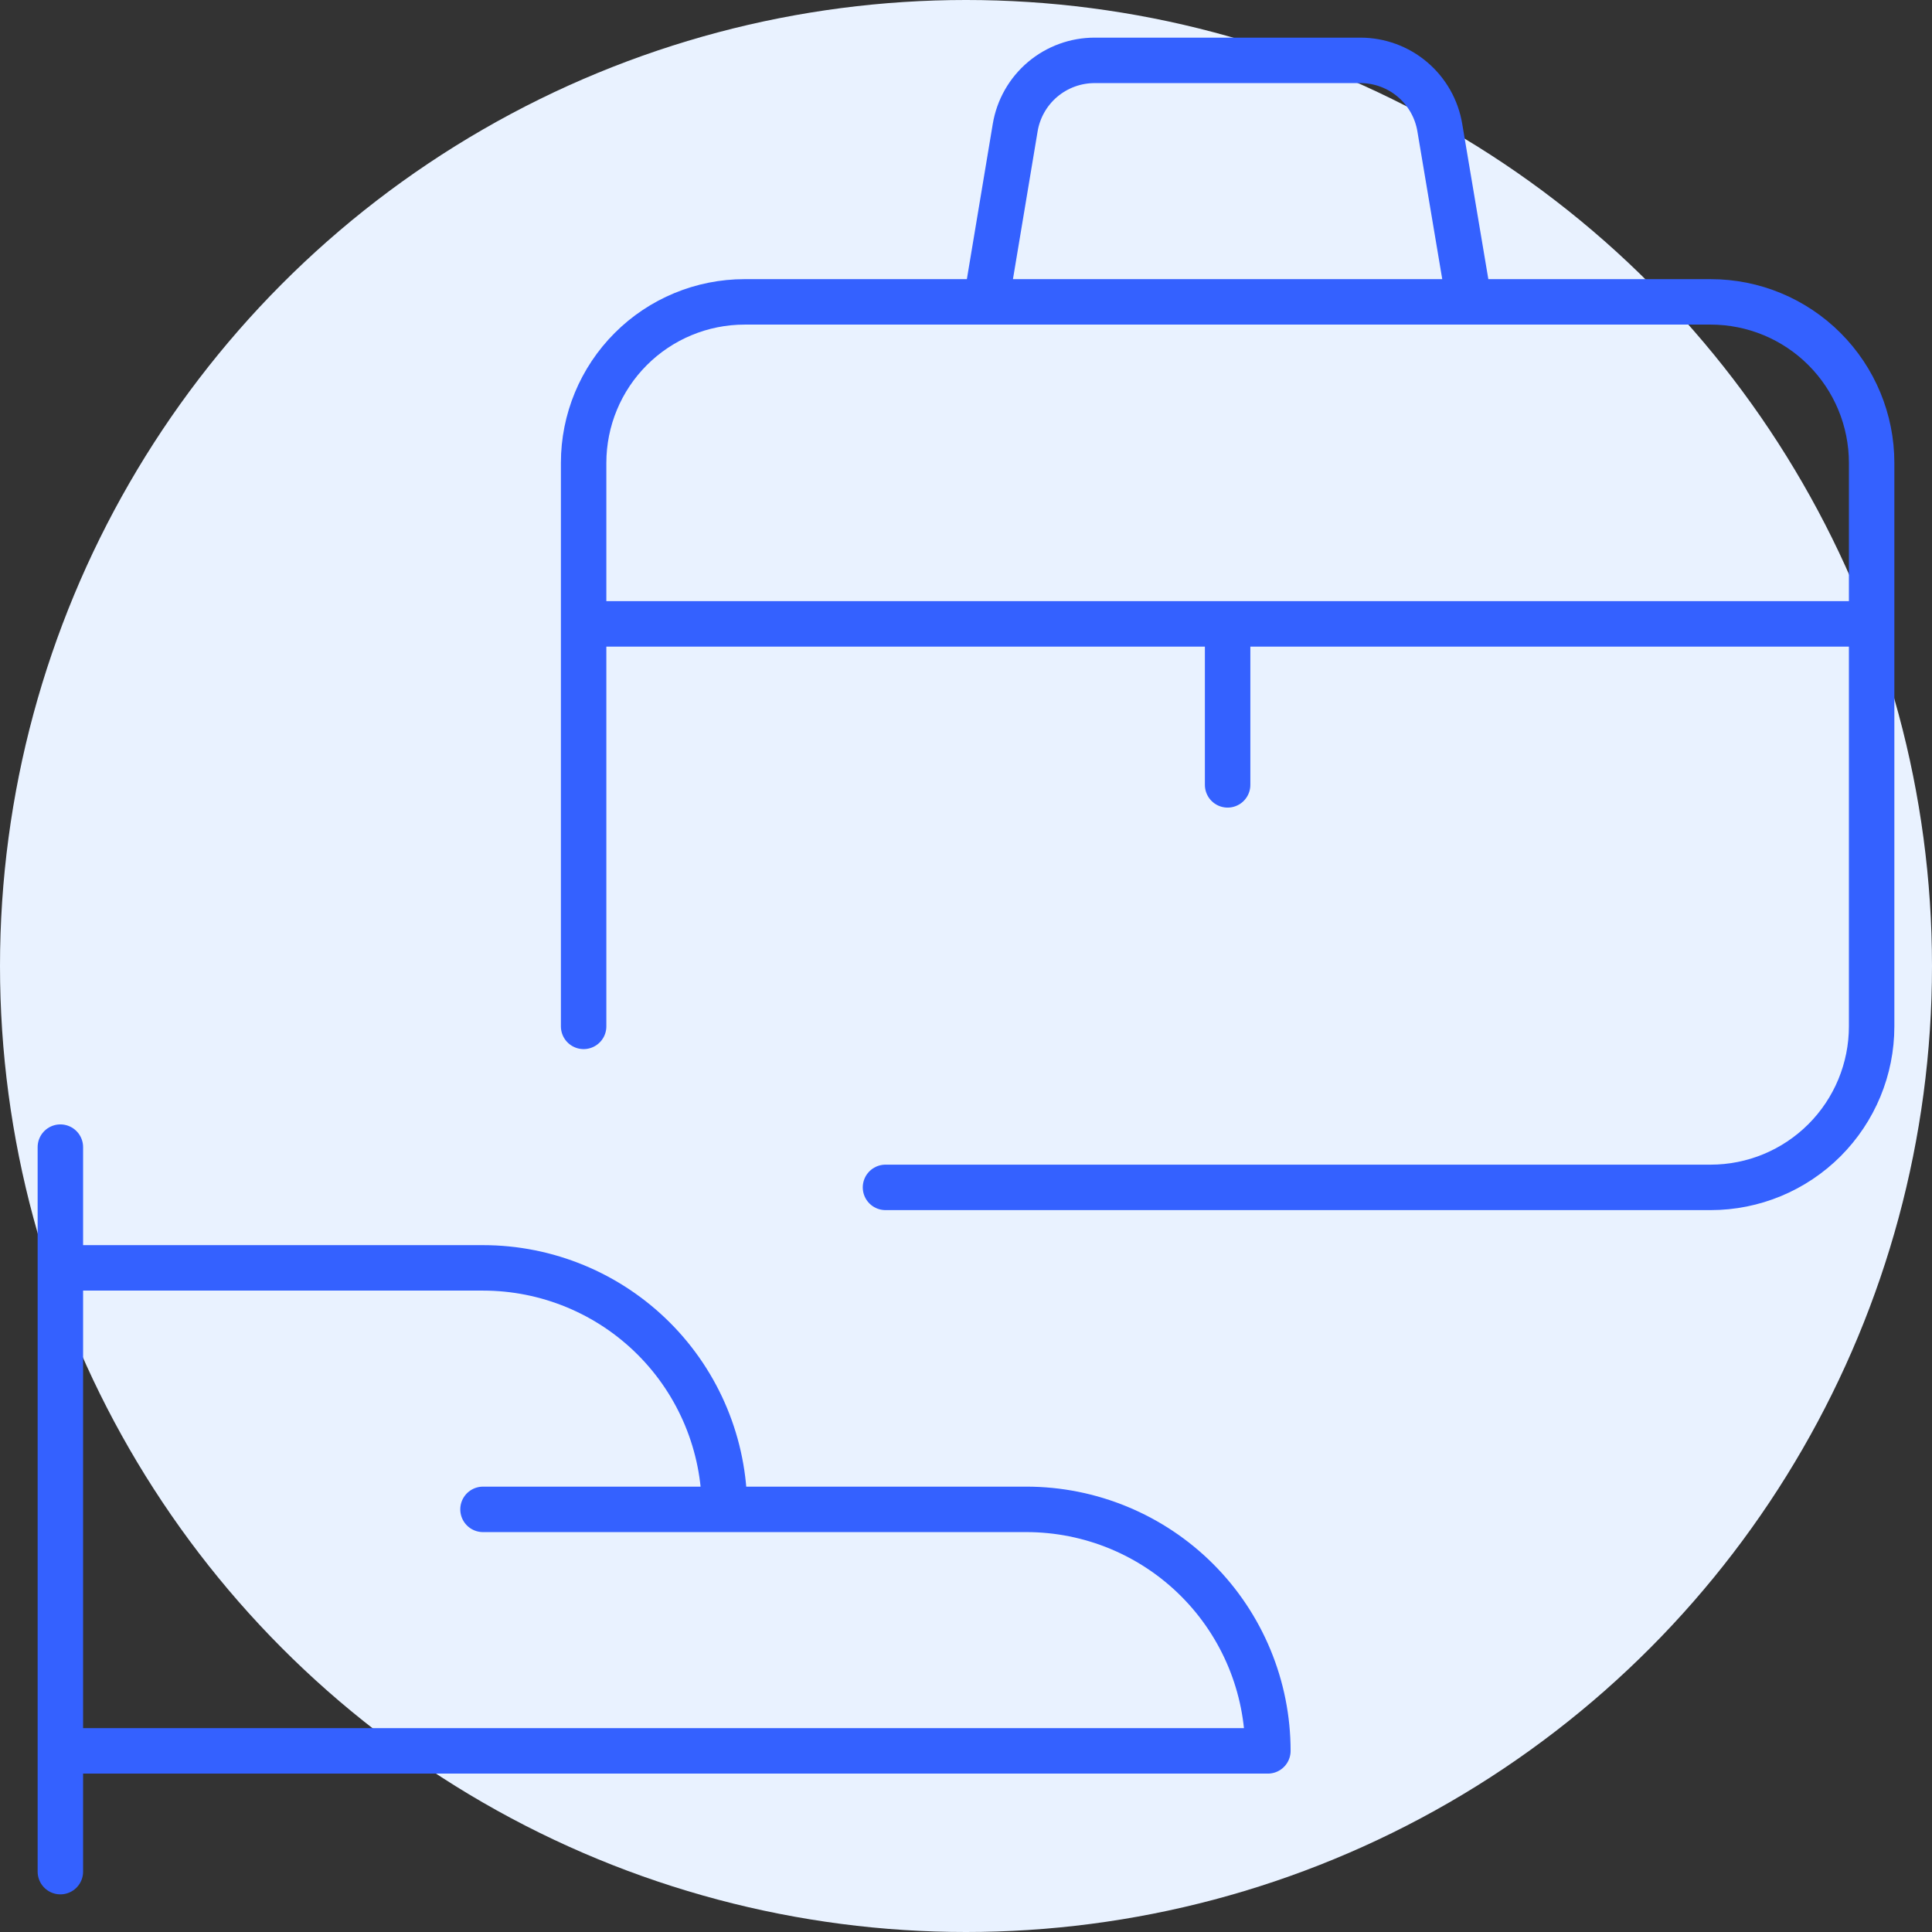
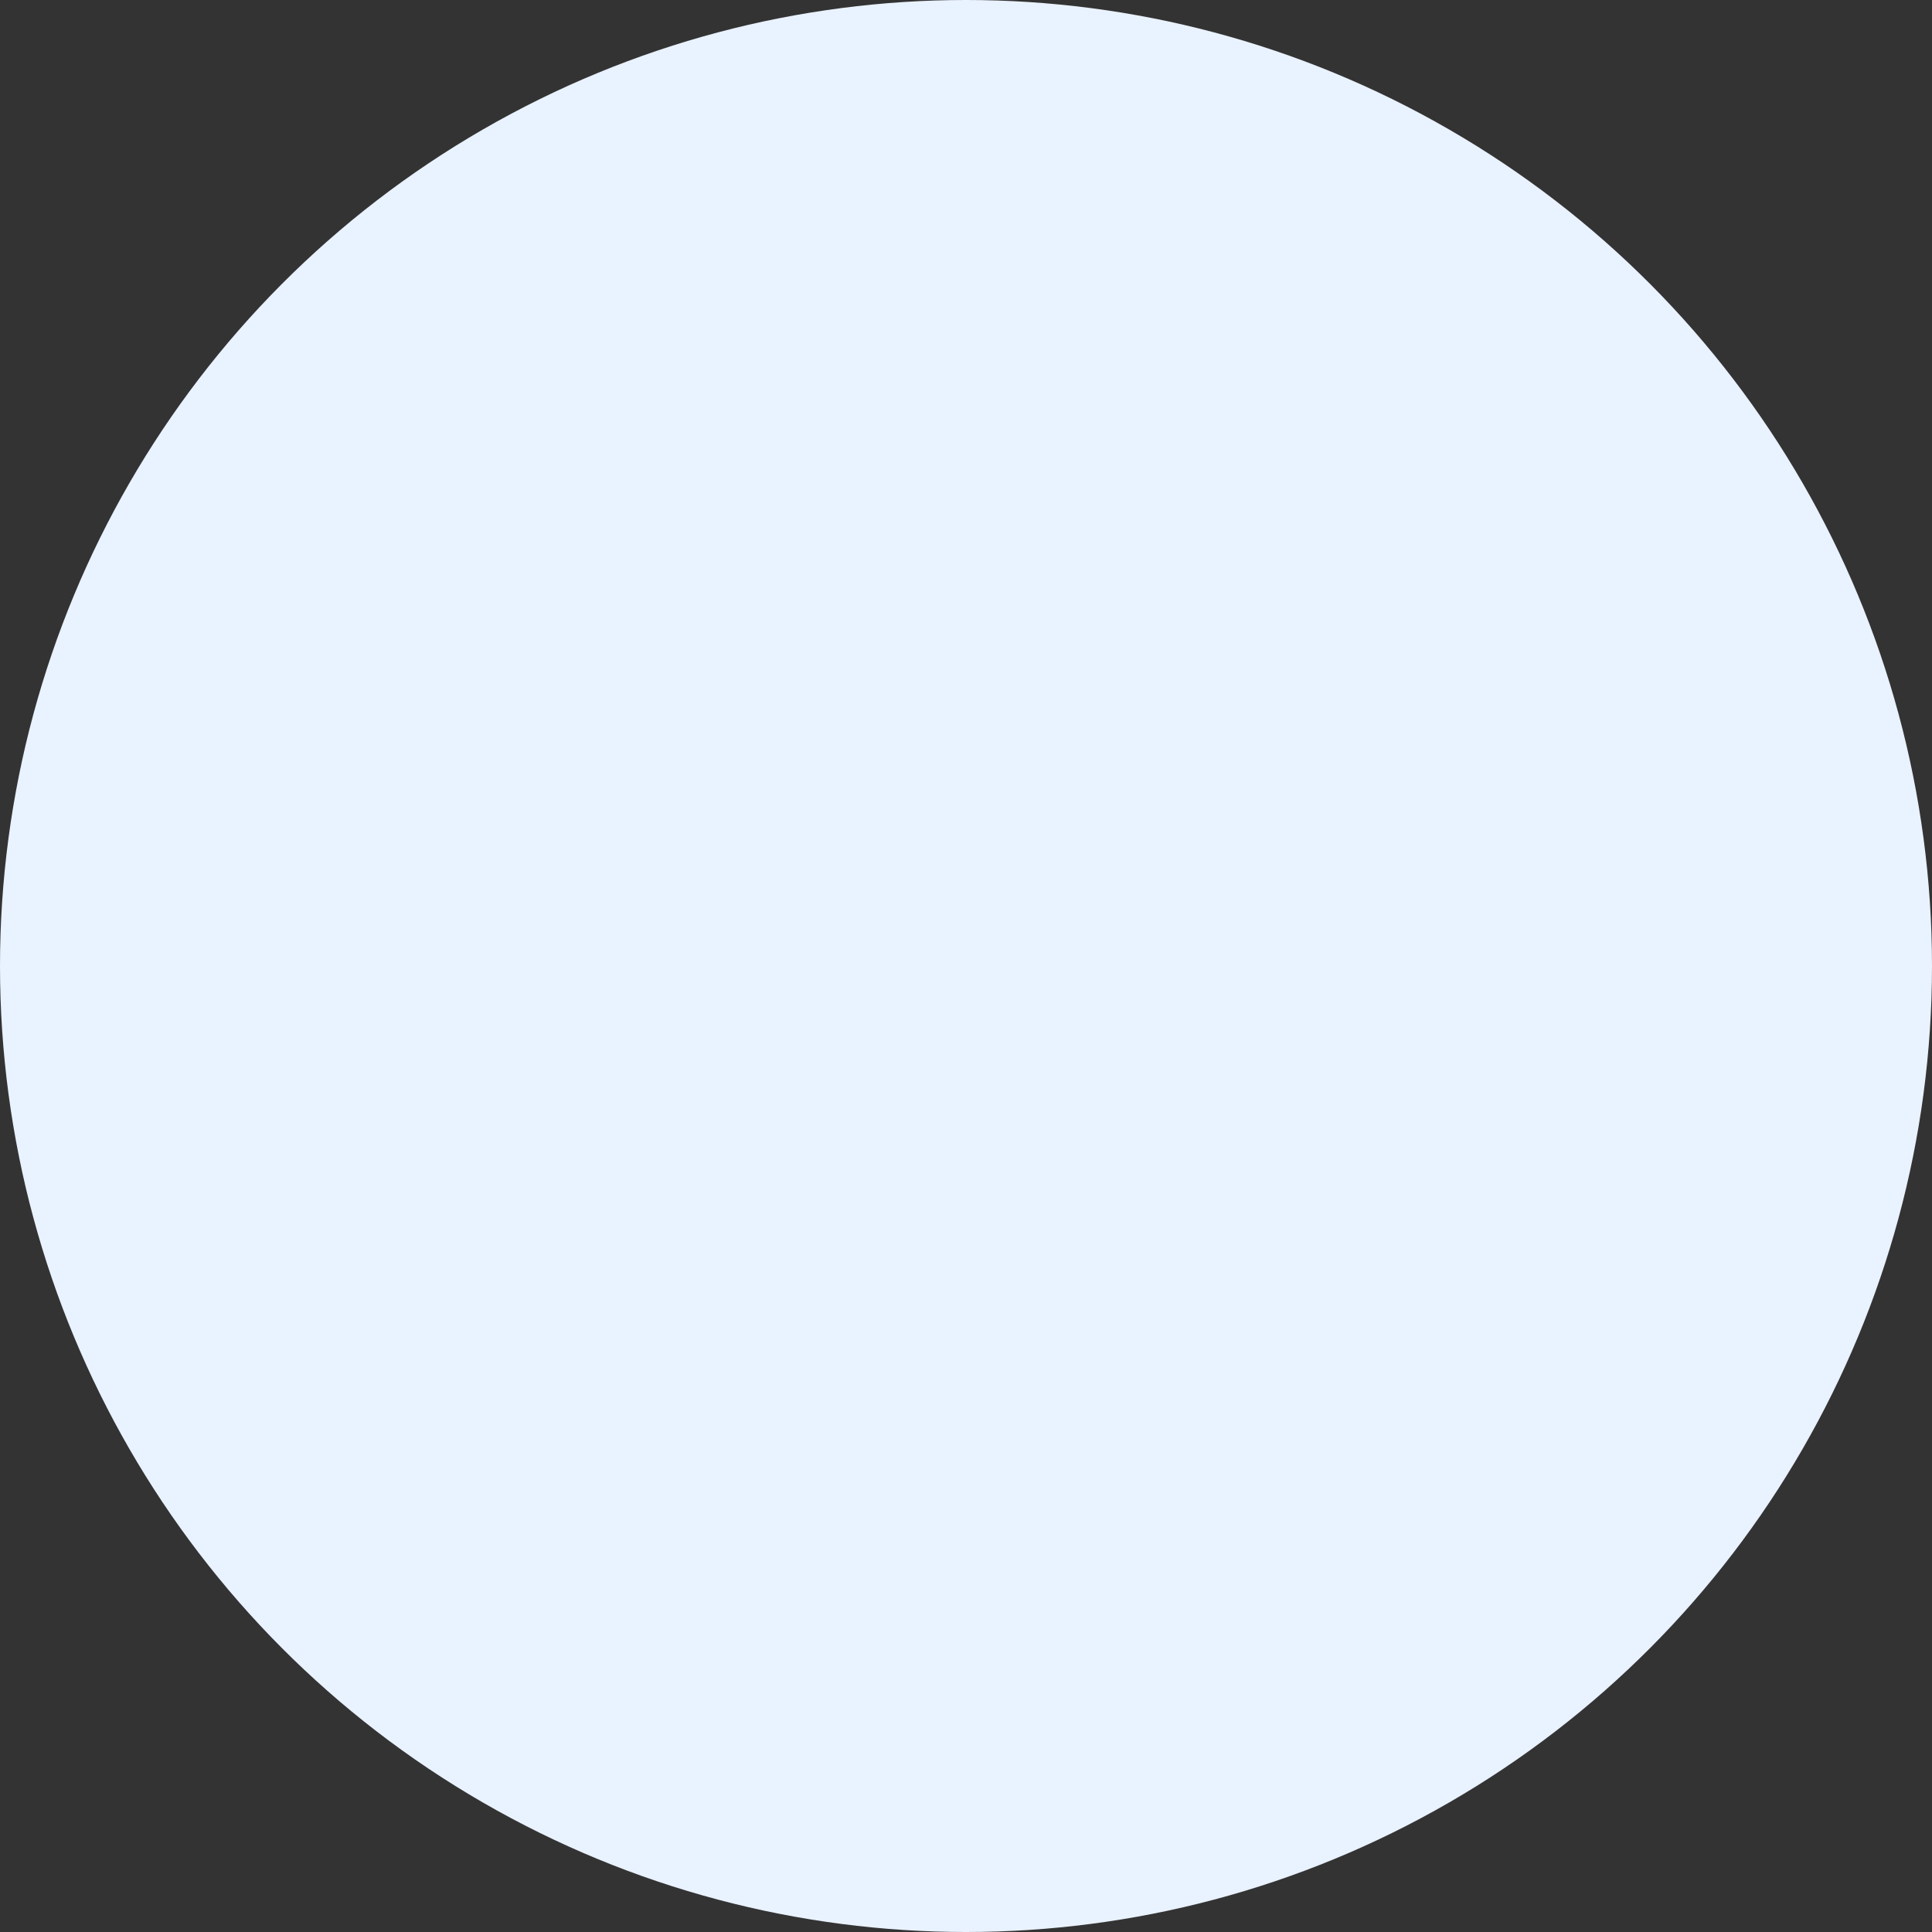
<svg xmlns="http://www.w3.org/2000/svg" width="85" height="85" viewBox="0 0 85 85" fill="none">
  <rect x="0" y="0" width="85" height="85" fill="#333333" stroke="none" />
  <circle cx="42.5" cy="42.5" r="42.5" fill="#E9F2FF" />
-   <path d="M2.656 50.469V82.344M31.875 66.406H45.156C47.974 66.406 50.677 67.526 52.669 69.518C54.662 71.511 55.781 74.213 55.781 77.031H2.656V55.781H21.25C24.068 55.781 26.77 56.901 28.763 58.893C30.756 60.886 31.875 63.588 31.875 66.406ZM31.875 66.406H21.25M25.677 45.156V20.365C25.677 18.486 26.423 16.684 27.752 15.356C29.08 14.027 30.882 13.281 32.76 13.281H75.26C77.139 13.281 78.941 14.027 80.269 15.356C81.597 16.684 82.344 18.486 82.344 20.365V45.156C82.344 47.035 81.597 48.837 80.269 50.165C78.941 51.493 77.139 52.24 75.26 52.24H38.958M25.677 27.448H82.344M54.01 27.448V34.531M64.635 13.281H43.385L44.664 5.617C44.802 4.788 45.23 4.035 45.871 3.493C46.513 2.951 47.327 2.654 48.167 2.656H59.854C60.693 2.657 61.504 2.954 62.143 3.497C62.782 4.039 63.209 4.79 63.346 5.617L64.635 13.281Z" stroke="#3461FF" stroke-width="2" stroke-linecap="round" stroke-linejoin="round" />
</svg>